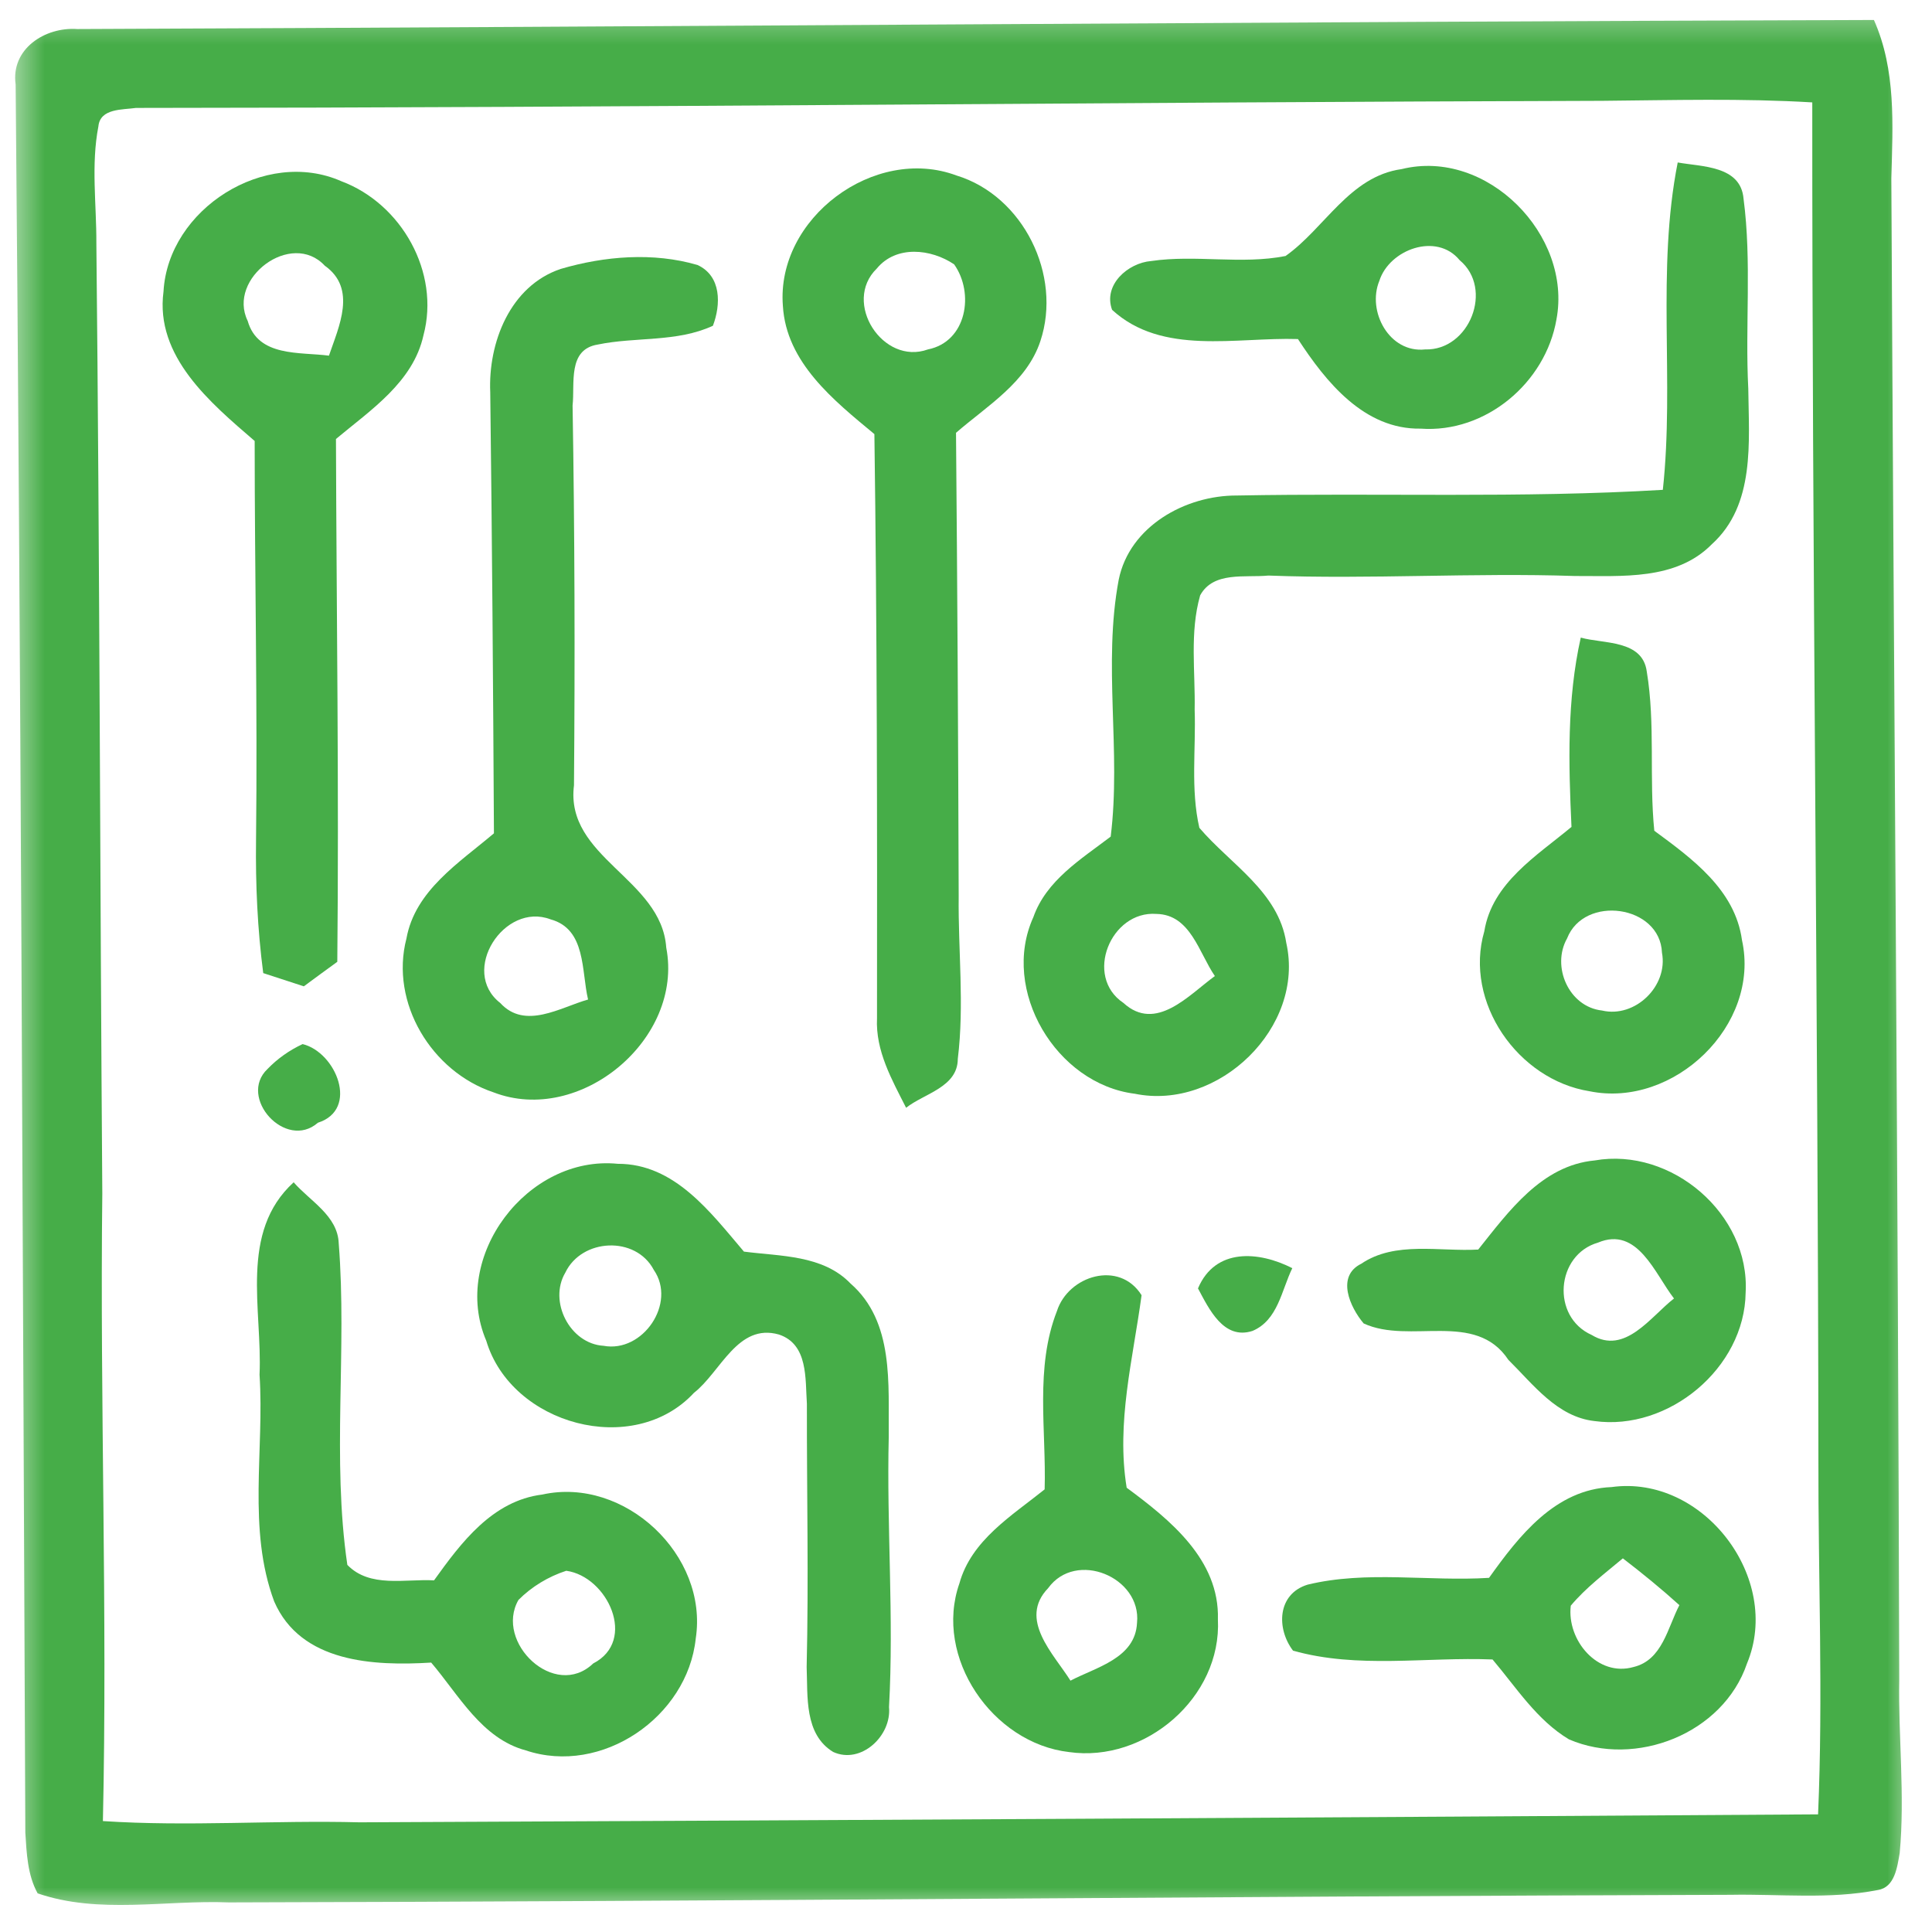
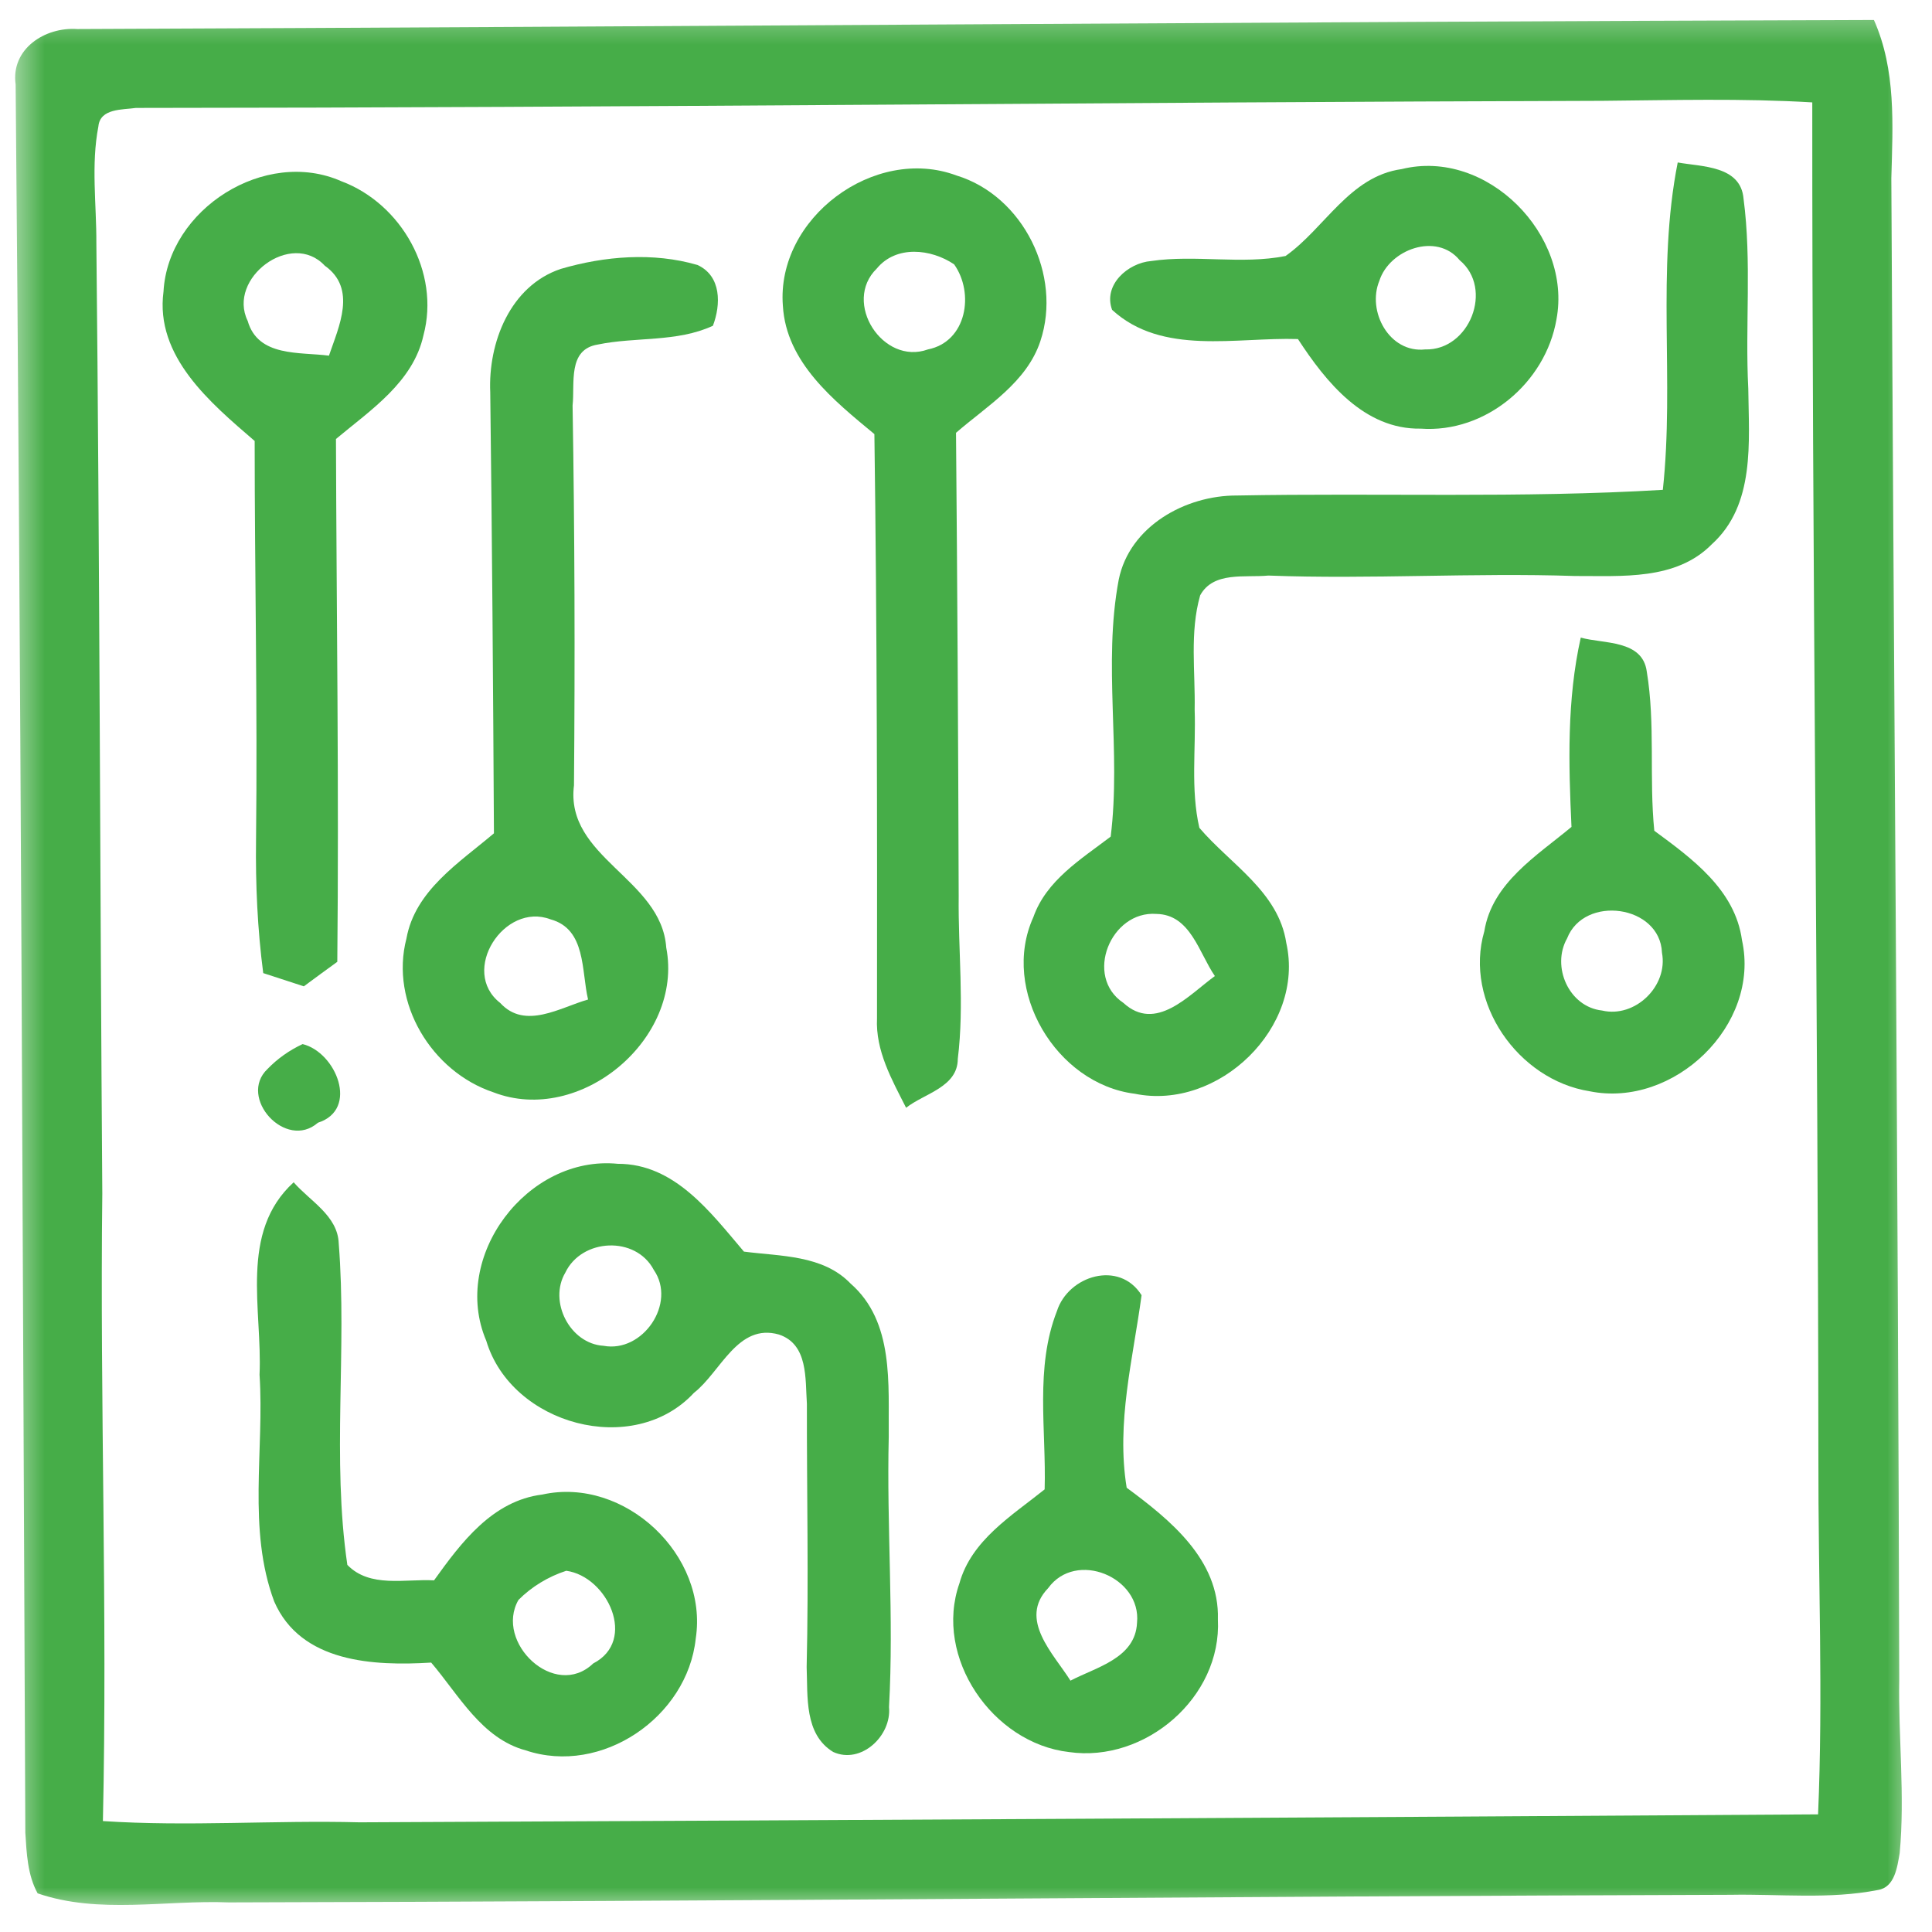
<svg xmlns="http://www.w3.org/2000/svg" width="65" height="65" viewBox="0 0 65 65" fill="none">
  <mask id="mask0_284_186" style="mask-type:alpha" maskUnits="userSpaceOnUse" x="0" y="0" width="65" height="65">
    <rect x="0.444" y="0.322" width="64" height="64" fill="#FF0000" />
  </mask>
  <g mask="url(#mask0_284_186)">
    <path d="M0.526 2.843C0.358 1.646 1.51 0.902 2.598 0.977C22.747 0.895 42.898 0.734 63.046 0.672C63.795 2.357 63.681 4.206 63.632 5.999C63.718 22.832 63.858 39.669 63.898 56.504C63.863 58.448 64.094 60.401 63.913 62.345C63.831 62.809 63.751 63.495 63.181 63.587C61.548 63.909 59.873 63.718 58.225 63.749C41.382 63.799 24.544 63.967 7.704 64.005C5.561 63.918 3.336 64.41 1.266 63.7C0.924 63.079 0.896 62.35 0.852 61.658C0.762 42.055 0.704 22.445 0.526 2.843ZM3.31 4.253C3.06 5.549 3.248 6.877 3.242 8.181C3.354 18.843 3.363 29.499 3.442 40.158C3.358 47.194 3.619 54.233 3.462 61.268C6.338 61.458 9.218 61.235 12.095 61.31C28.455 61.238 44.811 61.148 61.167 61.042C61.34 57.055 61.169 53.062 61.178 49.071C61.166 33.86 60.966 18.653 60.972 3.445C58.62 3.304 56.26 3.371 53.907 3.392C37.461 3.437 21.015 3.622 4.575 3.631C4.123 3.697 3.369 3.639 3.31 4.253Z" fill="#46AD48" />
    <path d="M5.501 9.809C5.656 7.031 8.922 4.963 11.486 6.098C13.511 6.856 14.813 9.167 14.247 11.28C13.9 12.858 12.462 13.8 11.303 14.769C11.321 20.628 11.407 26.497 11.348 32.359C10.97 32.632 10.595 32.909 10.222 33.184C9.764 33.036 9.305 32.888 8.856 32.739C8.663 31.258 8.595 29.761 8.614 28.271C8.666 23.792 8.568 19.315 8.568 14.836C7.082 13.556 5.211 11.996 5.501 9.809ZM8.333 10.796C8.682 12.02 10.085 11.836 11.067 11.966C11.401 10.985 12.016 9.711 10.927 8.939C9.806 7.732 7.633 9.362 8.333 10.796Z" fill="#46AD48" />
    <path d="M16.494 13.201C16.419 11.533 17.161 9.618 18.867 9.047C20.34 8.615 21.976 8.48 23.466 8.915C24.276 9.287 24.256 10.248 23.985 10.96C22.767 11.523 21.395 11.326 20.111 11.592C19.089 11.756 19.345 12.901 19.264 13.644C19.335 17.901 19.347 22.162 19.311 26.422C19.005 28.855 22.253 29.556 22.415 31.881C23.009 34.96 19.511 37.874 16.602 36.75C14.523 36.056 13.112 33.739 13.674 31.577C13.965 29.956 15.453 29.025 16.618 28.036C16.591 23.094 16.555 18.147 16.494 13.201ZM16.829 33.743C17.666 34.658 18.849 33.892 19.785 33.628C19.556 32.667 19.725 31.257 18.521 30.93C16.961 30.337 15.457 32.673 16.829 33.743Z" fill="#46AD48" />
    <path d="M26.339 10.288C26.11 7.341 29.422 4.876 32.18 5.904C34.43 6.591 35.738 9.262 35.003 11.474C34.545 12.866 33.206 13.655 32.164 14.561C32.209 19.756 32.239 24.951 32.254 30.148C32.233 31.972 32.448 33.807 32.224 35.625C32.221 36.58 31.093 36.787 30.485 37.27C30.006 36.325 29.453 35.355 29.506 34.257C29.514 27.707 29.508 21.153 29.418 14.605C28.055 13.476 26.45 12.197 26.339 10.288ZM29.5 9.033C28.327 10.173 29.705 12.305 31.219 11.756C32.526 11.495 32.788 9.863 32.101 8.894C31.323 8.369 30.152 8.243 29.5 9.033Z" fill="#46AD48" />
    <path d="M37.415 10.424C37.107 9.586 37.945 8.846 38.731 8.782C40.229 8.562 41.759 8.907 43.251 8.613C44.571 7.681 45.401 5.933 47.158 5.689C50.026 4.981 52.903 7.907 52.365 10.748C51.997 12.882 49.981 14.578 47.798 14.421C45.898 14.454 44.609 12.851 43.668 11.407C41.592 11.34 39.102 11.973 37.415 10.424ZM46.407 9.447C45.983 10.476 46.744 11.887 47.947 11.756C49.439 11.8 50.263 9.713 49.108 8.753C48.332 7.806 46.745 8.391 46.407 9.447Z" fill="#46AD48" />
    <path d="M9.001 35.964C9.337 35.617 9.731 35.337 10.181 35.127C11.308 35.404 12.092 37.329 10.696 37.773C9.613 38.718 7.99 36.921 9.001 35.964Z" fill="#46AD48" />
    <path d="M37.638 19.504C38.001 17.706 39.882 16.663 41.614 16.671C46.388 16.581 51.173 16.765 55.944 16.48C56.341 12.817 55.724 9.104 56.445 5.466C57.251 5.612 58.567 5.568 58.66 6.688C58.939 8.804 58.709 10.95 58.819 13.077C58.838 14.863 59.059 16.984 57.592 18.311C56.386 19.536 54.558 19.372 52.987 19.379C49.55 19.264 46.109 19.494 42.672 19.364C41.889 19.441 40.823 19.214 40.378 20.03C40.022 21.281 40.218 22.598 40.193 23.875C40.239 25.2 40.052 26.549 40.351 27.851C41.391 29.074 43.014 29.998 43.275 31.721C43.915 34.559 40.994 37.376 38.18 36.798C35.534 36.47 33.652 33.312 34.766 30.857C35.202 29.617 36.372 28.906 37.368 28.147C37.725 25.272 37.101 22.355 37.638 19.504ZM37.796 33.742C38.891 34.743 39.995 33.477 40.873 32.838C40.336 32.059 40.054 30.767 38.907 30.748C37.372 30.631 36.46 32.849 37.796 33.742Z" fill="#46AD48" />
    <path d="M8.732 46.251C8.832 44.068 8.037 41.459 9.88 39.777C10.427 40.408 11.363 40.899 11.396 41.832C11.68 45.428 11.161 49.073 11.686 52.649C12.444 53.432 13.63 53.116 14.603 53.169C15.516 51.897 16.567 50.49 18.246 50.282C21.015 49.67 23.841 52.325 23.407 55.13C23.128 57.772 20.238 59.745 17.69 58.89C16.206 58.492 15.436 57.025 14.507 55.936C12.577 56.053 10.122 55.943 9.225 53.88C8.318 51.444 8.898 48.786 8.732 46.251ZM17.443 53.828C16.628 55.253 18.664 57.205 19.958 55.965C21.448 55.199 20.44 53.038 19.051 52.847C18.446 53.043 17.886 53.383 17.443 53.828Z" fill="#46AD48" />
    <path d="M16.36 45.109C15.152 42.279 17.745 38.852 20.785 39.155C22.699 39.149 23.908 40.793 25.029 42.109C26.255 42.269 27.685 42.217 28.614 43.181C30.092 44.472 29.881 46.573 29.901 48.337C29.827 51.37 30.078 54.407 29.91 57.433C30.002 58.398 28.97 59.37 28.032 58.943C27.053 58.347 27.179 57.073 27.139 56.086C27.209 53.135 27.142 50.181 27.147 47.228C27.089 46.39 27.195 45.228 26.207 44.899C24.817 44.502 24.247 46.16 23.349 46.859C21.311 49.06 17.206 47.937 16.36 45.109ZM19.019 42.817C18.447 43.784 19.172 45.21 20.307 45.278C21.626 45.523 22.771 43.847 21.997 42.726C21.388 41.567 19.571 41.66 19.019 42.817Z" fill="#46AD48" />
    <path d="M52.871 27.82C52.772 25.695 52.714 23.546 53.183 21.451C53.946 21.668 55.262 21.515 55.404 22.595C55.697 24.363 55.479 26.167 55.657 27.95C56.933 28.89 58.375 29.933 58.607 31.63C59.24 34.494 56.309 37.291 53.48 36.714C51.072 36.332 49.243 33.718 49.938 31.332C50.202 29.703 51.704 28.793 52.871 27.82ZM52.723 31.571C52.188 32.517 52.782 33.875 53.899 33.998C55.011 34.26 56.129 33.175 55.915 32.052C55.853 30.447 53.299 30.096 52.723 31.571Z" fill="#46AD48" />
    <path d="M35.56 44.108C35.942 42.917 37.66 42.384 38.407 43.576C38.118 45.726 37.548 47.863 37.906 50.053C39.363 51.131 41.033 52.474 40.975 54.481C41.107 57.108 38.526 59.313 35.966 58.946C33.391 58.651 31.406 55.758 32.278 53.272C32.681 51.816 34.04 50.997 35.146 50.108C35.205 48.116 34.813 46.017 35.56 44.108ZM36.015 56.544C36.874 56.091 38.199 55.795 38.254 54.597C38.408 53.062 36.198 52.139 35.263 53.432C34.251 54.483 35.448 55.642 36.015 56.544Z" fill="#46AD48" />
-     <path d="M40.305 43.347C40.885 41.974 42.353 42.092 43.478 42.666C43.115 43.408 42.995 44.419 42.137 44.778C41.168 45.091 40.675 44.037 40.305 43.347Z" fill="#46AD48" />
-     <path d="M45.879 44.526C45.418 43.979 44.944 42.937 45.8 42.516C46.938 41.745 48.433 42.115 49.733 42.04C50.757 40.757 51.869 39.209 53.65 39.042C56.234 38.587 58.88 40.85 58.73 43.489C58.698 46.025 56.136 48.154 53.645 47.81C52.385 47.669 51.582 46.574 50.748 45.751C49.637 44.075 47.439 45.244 45.879 44.526ZM53.55 44.913C54.675 45.597 55.532 44.297 56.32 43.686C55.676 42.858 55.098 41.245 53.764 41.806C52.344 42.216 52.181 44.303 53.55 44.913Z" fill="#46AD48" />
-     <path d="M43.502 55.534C42.94 54.794 42.967 53.63 43.992 53.314C45.984 52.831 48.065 53.212 50.097 53.085C51.104 51.674 52.325 50.105 54.218 50.031C57.306 49.603 59.969 53.107 58.775 55.968C57.971 58.333 55.026 59.481 52.788 58.52C51.706 57.874 51.011 56.77 50.215 55.831C47.982 55.741 45.682 56.151 43.502 55.534ZM52.847 54.021C52.708 55.181 53.752 56.432 54.961 56.084C55.929 55.85 56.104 54.763 56.501 54.003C55.889 53.449 55.25 52.929 54.599 52.429C53.992 52.938 53.354 53.417 52.847 54.021Z" fill="#46AD48" />
  </g>
</svg>